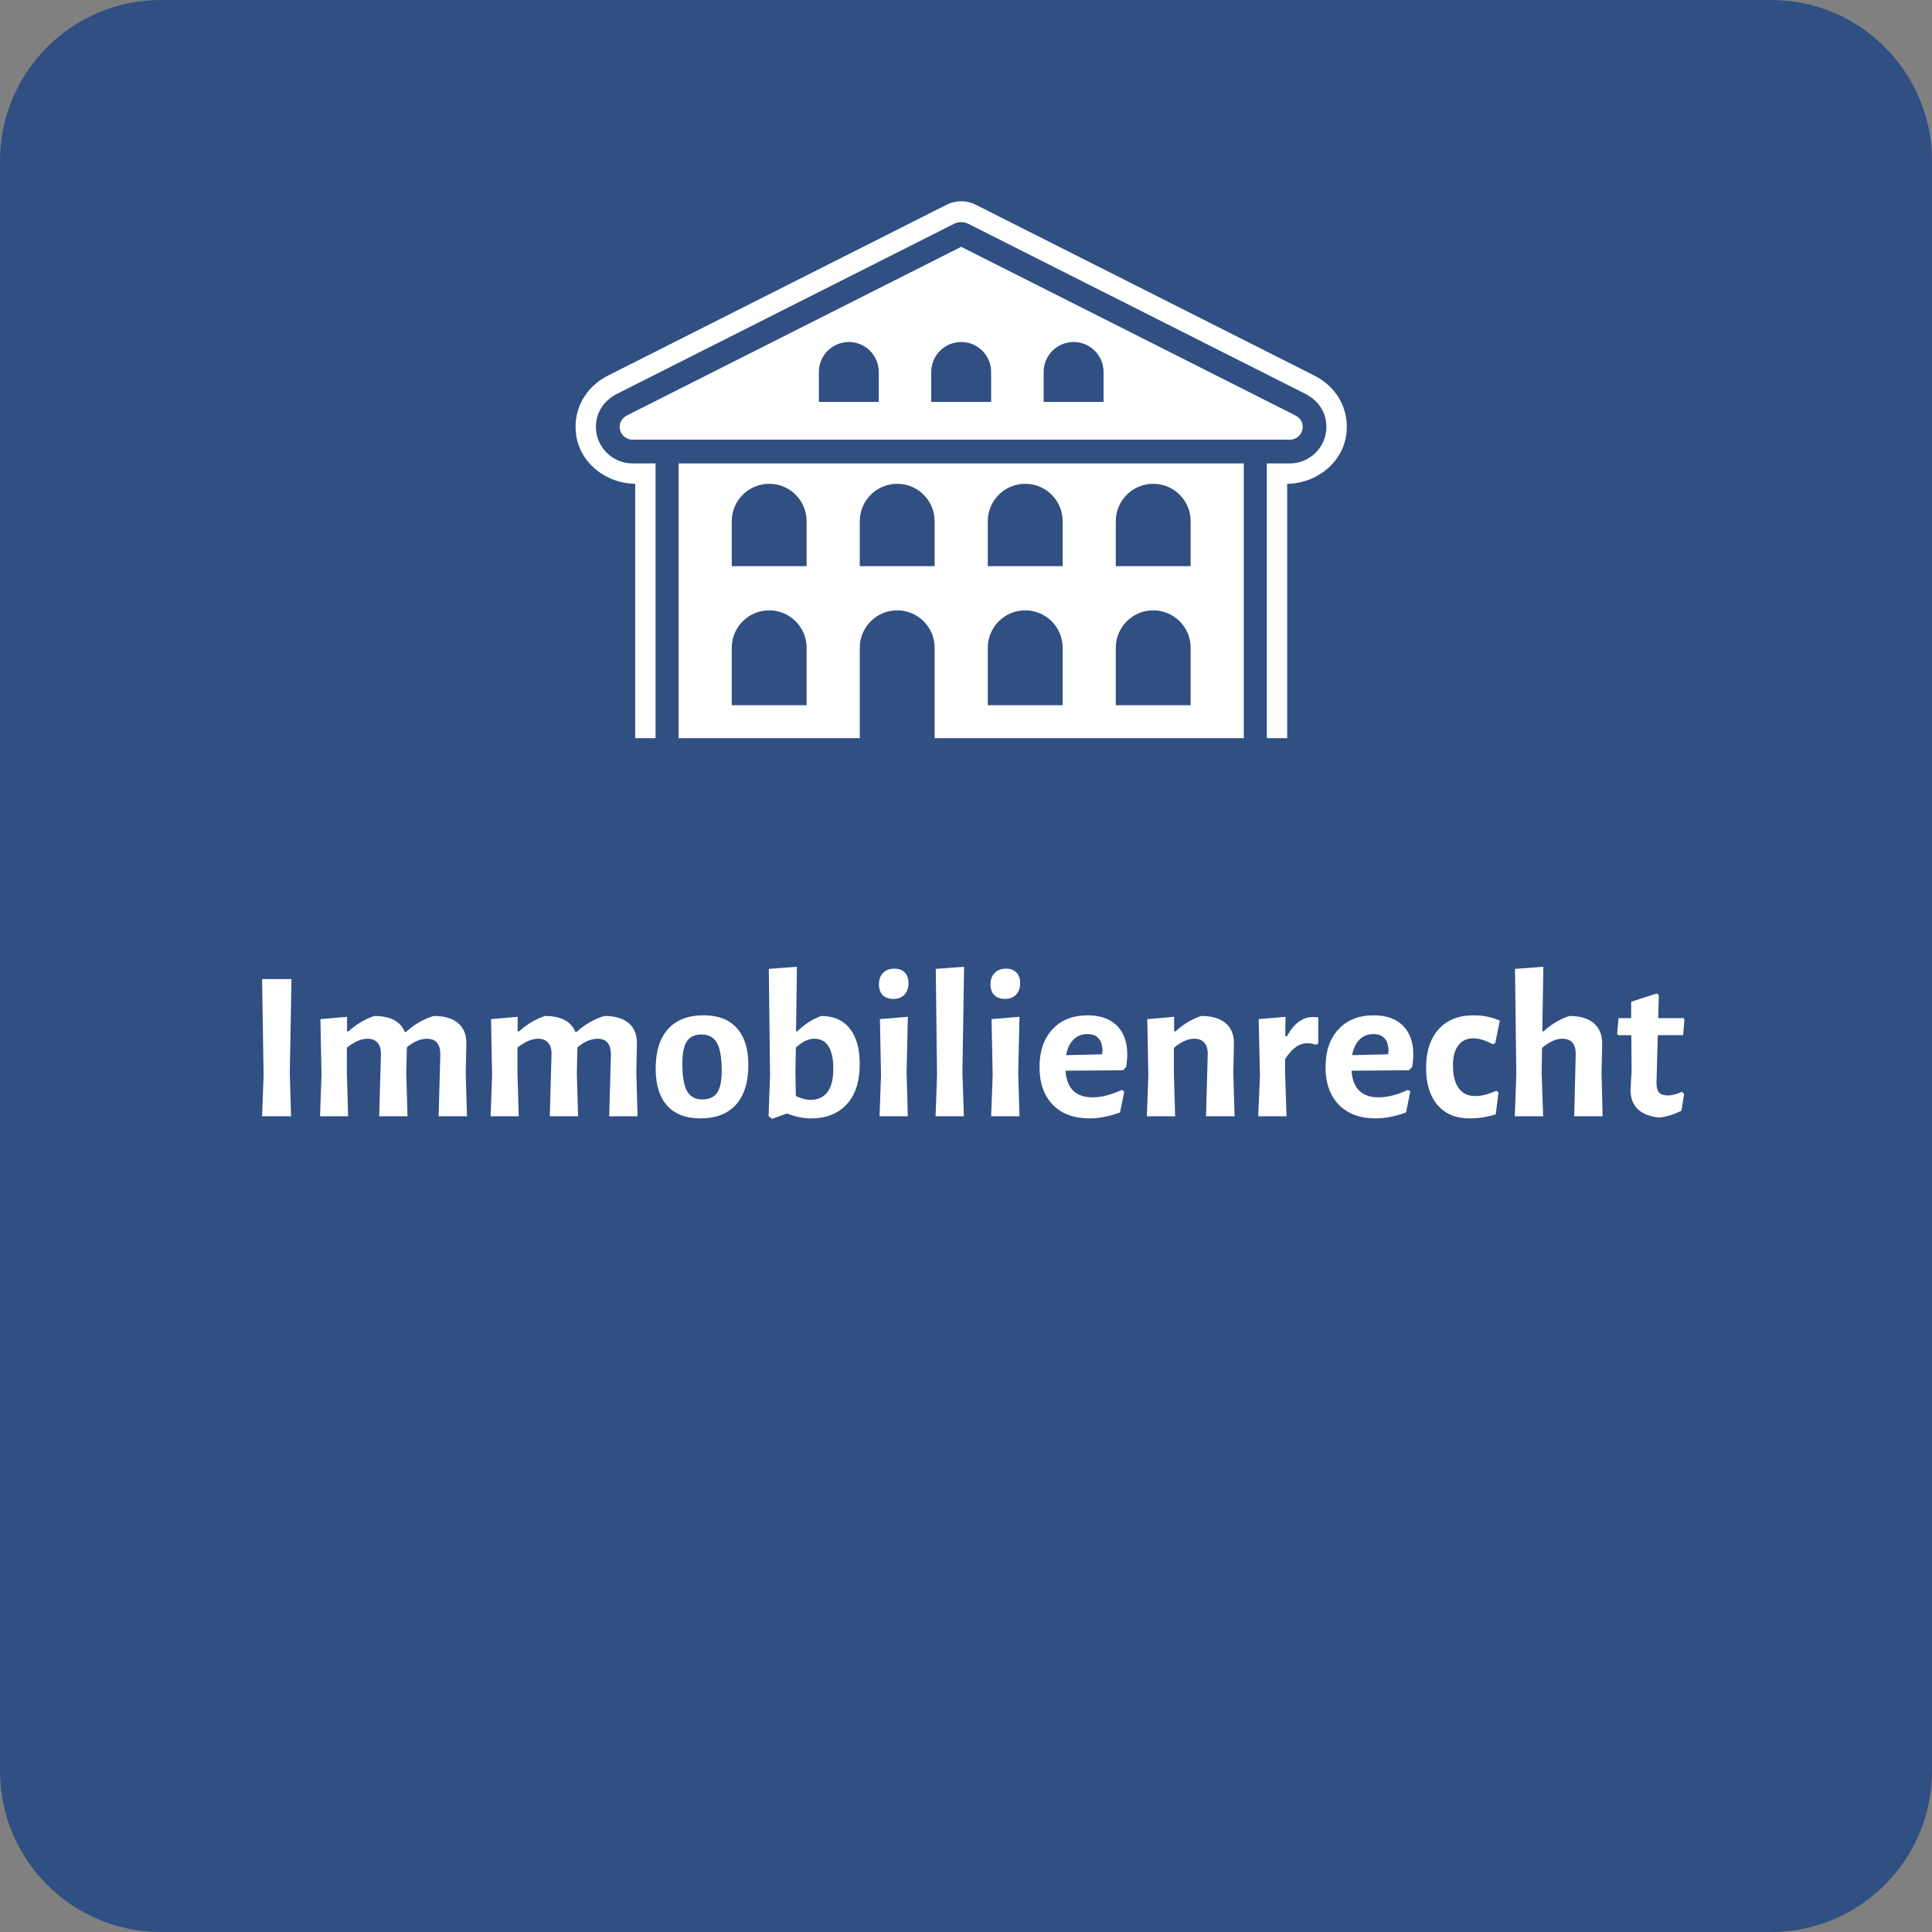
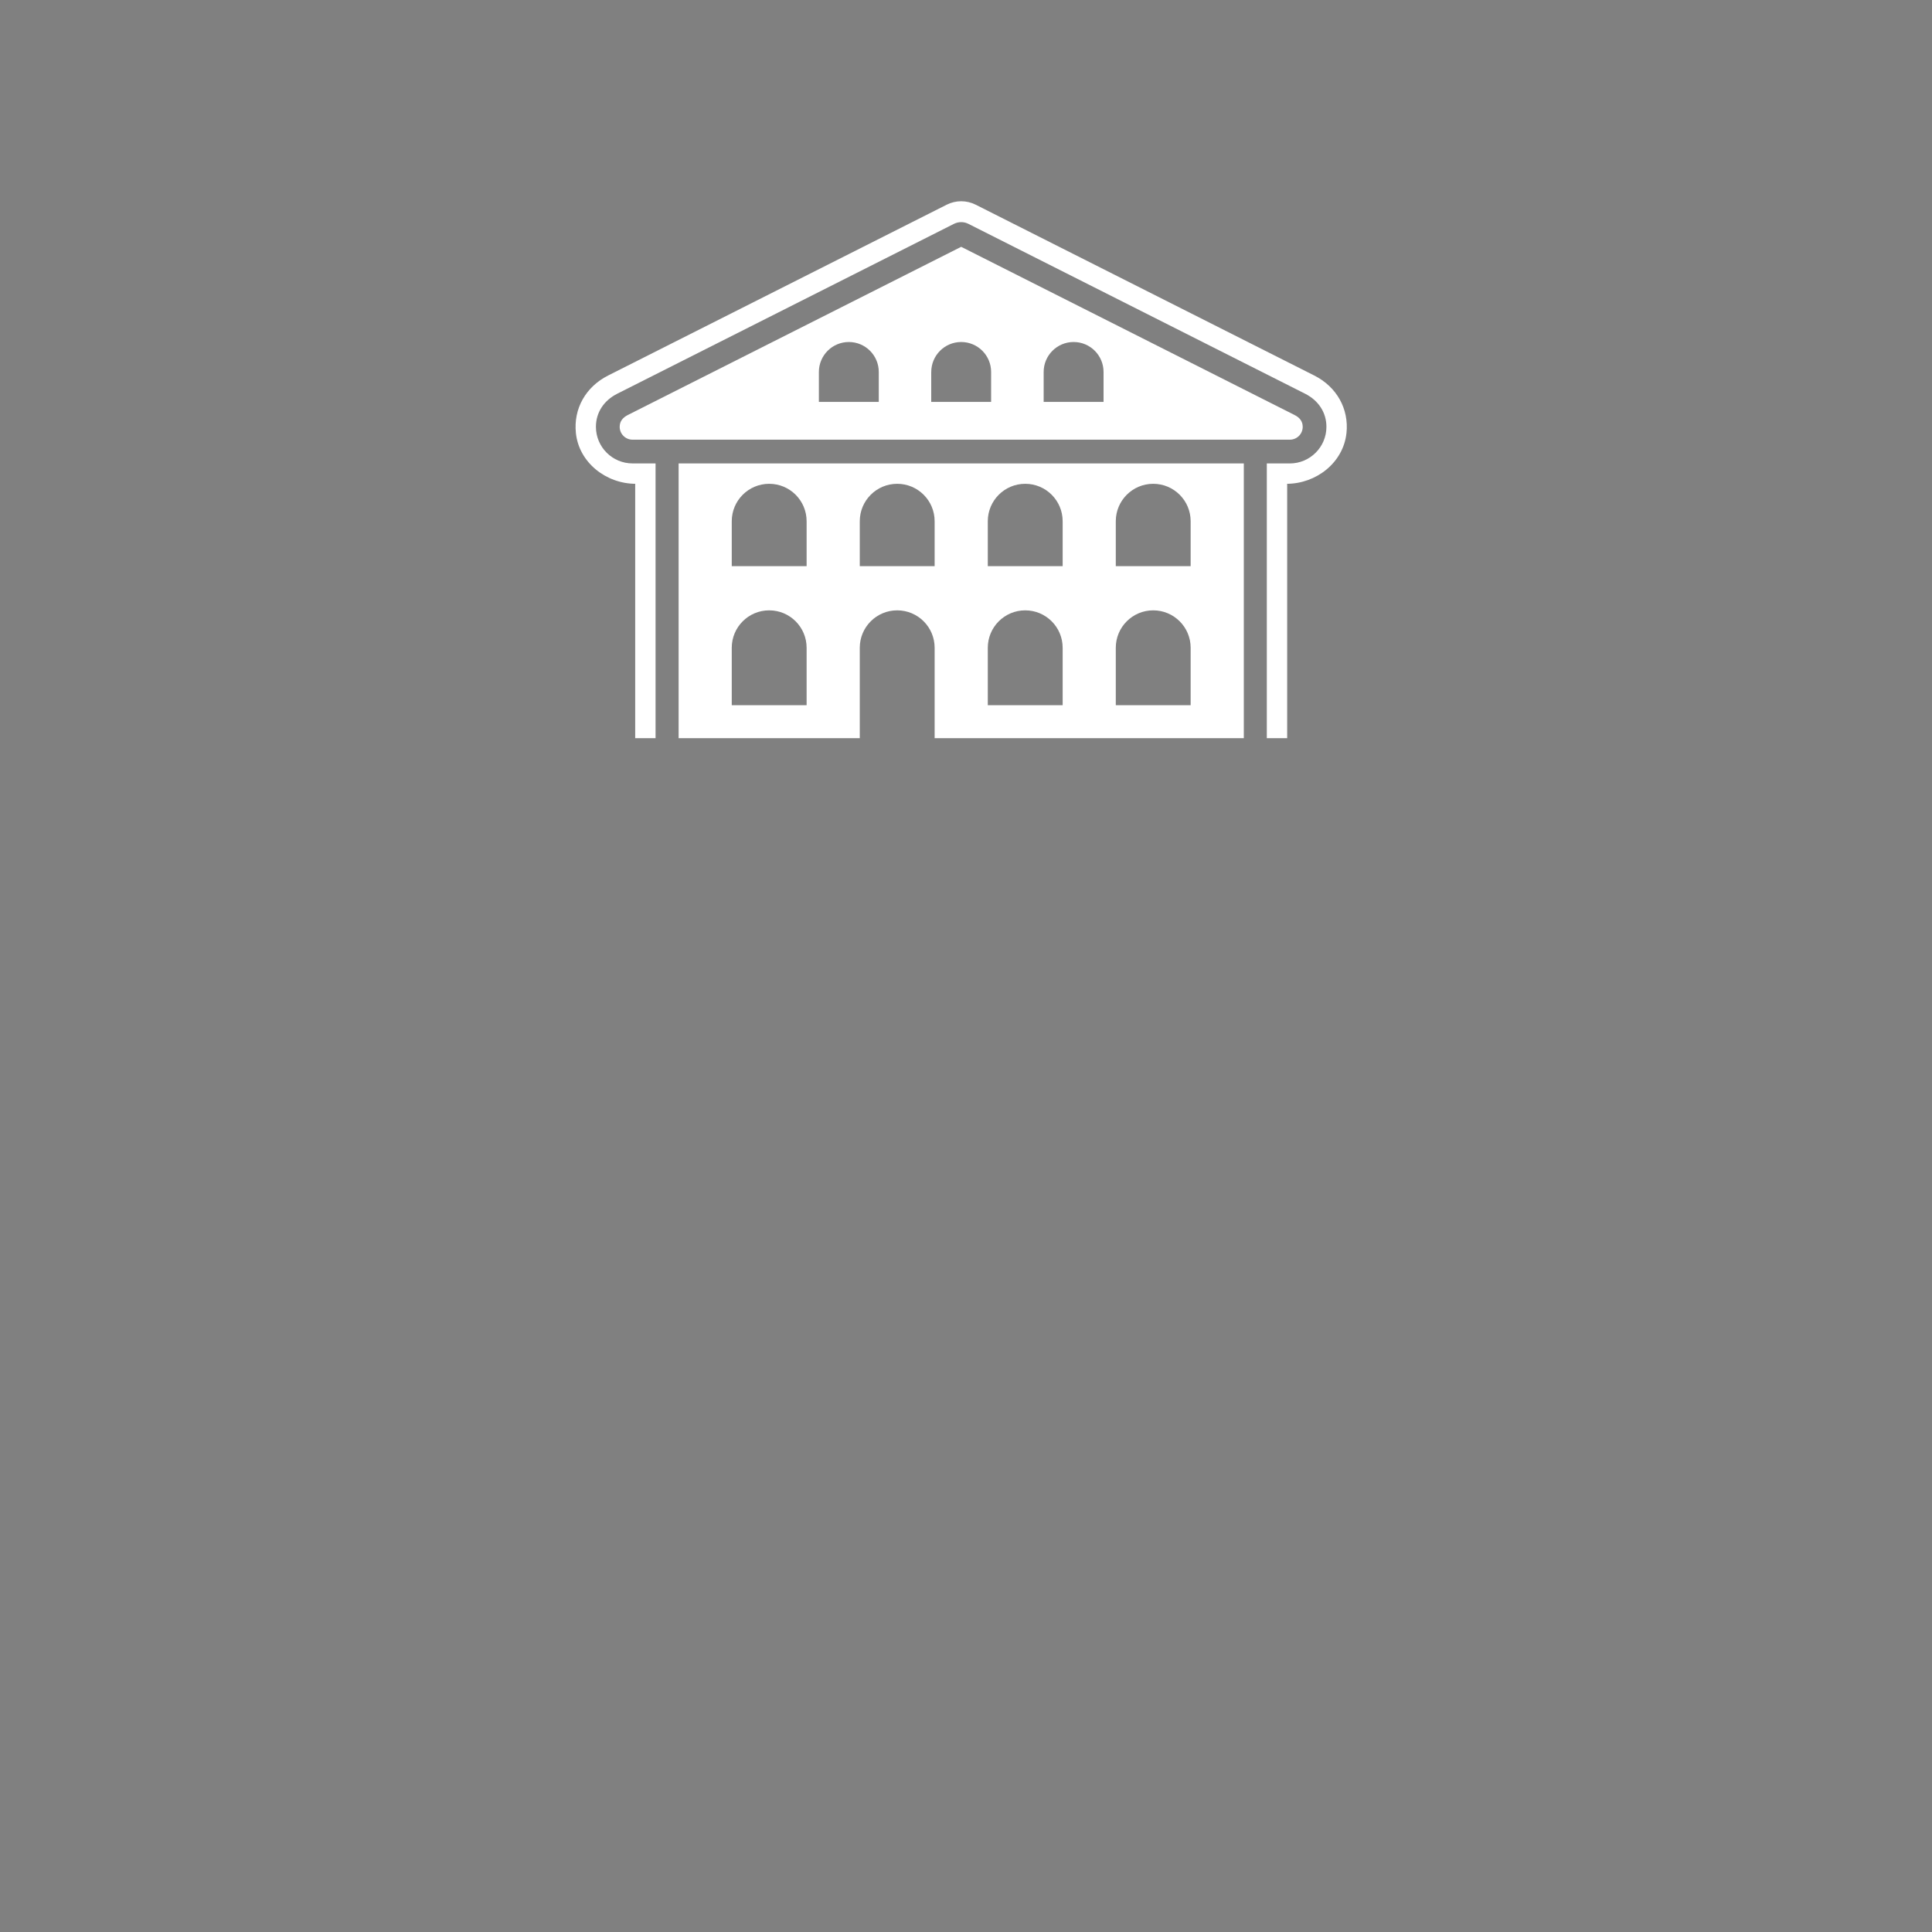
<svg xmlns="http://www.w3.org/2000/svg" id="Ebene_1" width="24mm" height="24mm" version="1.1" viewBox="0 0 68.031 68.031">
  <rect x="0" y="0" width="68.031" height="68.031" fill="#808080" stroke="none" />
  <defs>
    <style>
      .st0 {
        fill: none;
      }

      .st1 {
        fill: #304f83;
      }

      .st2 {
        fill: #fff;
      }

      .st3 {
        clip-path: url(#clippath);
      }
    </style>
    <clipPath id="clippath">
-       <rect class="st0" width="68.031" height="68.032" />
-     </clipPath>
+       </clipPath>
  </defs>
  <g class="st3">
    <path class="st1" d="M5.669,0C2.538,0,0,2.538,0,5.669v56.693c0,3.131,2.538,5.669,5.669,5.669h56.693c3.131,0,5.669-2.538,5.669-5.669V5.669c0-3.131-2.538-5.669-5.669-5.669H5.669Z" />
  </g>
  <path class="st2" d="M47.413,15.253c.091-.86-.347-1.633-1.134-2.03l-11.922-6.015c-.321-.162-.7-.162-1.021,0l-11.921,6.014c-.787.396-1.227,1.168-1.136,2.029.109,1.038,1.065,1.785,2.108,1.785h-.02v8.957h.717v-9.675h-.811c-.71.001-1.289-.578-1.289-1.288,0-.501.275-.926.753-1.167l11.853-5.98c.161-.081.35-.081.511,0l11.854,5.98c.478.242.752.667.752,1.167,0,.71-.578,1.289-1.288,1.289h-.811s0,9.674,0,9.674h.717v-8.957h-.02c1.043,0,1.997-.746,2.107-1.783h0ZM22.274,15.482h23.146c.25,0,.452-.203.452-.452,0-.193-.105-.326-.293-.42l-11.733-5.919-11.732,5.919c-.188.095-.293.227-.293.42,0,.25.202.452.452.452h0ZM36.75,13.098c0-.582.472-1.055,1.055-1.055s1.054.472,1.054,1.055v1.055h-2.109v-1.055h0ZM32.792,13.098c0-.582.472-1.055,1.054-1.055s1.054.472,1.054,1.055v1.055h-2.109v-1.055h0ZM28.835,13.098c0-.582.472-1.055,1.055-1.055s1.054.472,1.054,1.055v1.055h-2.109v-1.055h0ZM43.798,16.318h-19.902v9.675h6.379v-3.183c0-.728.59-1.318,1.318-1.318s1.318.59,1.318,1.318v3.183h10.887v-9.675h0ZM28.403,19.936h-2.636v-1.582c0-.728.59-1.318,1.318-1.318s1.318.59,1.318,1.318v1.582h0ZM28.403,24.832h-2.636v-2.022c0-.728.59-1.318,1.318-1.318s1.318.59,1.318,1.318v2.022h0ZM32.911,19.936h-2.636v-1.582c0-.728.59-1.318,1.318-1.318s1.318.59,1.318,1.318v1.582h0ZM37.419,19.936h-2.636v-1.582c0-.728.59-1.318,1.318-1.318s1.318.59,1.318,1.318v1.582h0ZM37.419,24.832h-2.636v-2.022c0-.728.59-1.318,1.318-1.318s1.318.59,1.318,1.318v2.022h0ZM41.926,19.936h-2.636v-1.582c0-.728.59-1.318,1.318-1.318s1.318.59,1.318,1.318v1.582h0ZM41.926,24.832h-2.636v-2.022c0-.728.59-1.318,1.318-1.318s1.318.59,1.318,1.318v2.022h0Z" />
-   <path class="st2" d="M10.264,34.477h-1.035l.053,3.39-.053,1.44h1.02l-.045-1.53.06-3.3h0ZM16.444,39.307l-.045-1.53.022-.997c.01-.325-.084-.574-.281-.746-.198-.173-.486-.259-.866-.259-.365.11-.69.298-.975.562h-.045c-.155-.375-.513-.562-1.072-.562-.33.11-.633.29-.908.54h-.053v-.51l-.938.082.038,1.98-.052,1.44h.99l-.045-1.538v-.878c.265-.21.507-.315.727-.315.155,0,.274.048.356.143.082.095.121.232.116.413l-.06,2.175h.997l-.045-1.53.022-.9c.245-.2.48-.3.705-.3.315,0,.473.185.473.555l-.06,2.175h.997ZM22.451,39.307l-.045-1.53.022-.997c.01-.325-.084-.574-.281-.746-.198-.173-.486-.259-.866-.259-.365.11-.69.298-.975.562h-.045c-.155-.375-.512-.562-1.072-.562-.33.11-.633.29-.908.54h-.053v-.51l-.938.082.038,1.98-.052,1.44h.99l-.045-1.538v-.878c.265-.21.507-.315.727-.315.155,0,.274.048.356.143.082.095.121.232.116.413l-.06,2.175h.997l-.045-1.53.022-.9c.245-.2.48-.3.705-.3.315,0,.473.185.473.555l-.06,2.175h.997ZM24.776,35.752c-.545,0-.963.161-1.253.484-.29.323-.435.789-.435,1.399,0,.565.135.997.405,1.297s.66.45,1.17.45c.545,0,.962-.161,1.253-.484.29-.323.435-.789.435-1.399,0-.565-.135-.997-.405-1.298-.27-.3-.66-.45-1.17-.45h0ZM24.709,36.427c.245,0,.424.099.536.296.112.198.169.524.169.979,0,.36-.054.619-.161.776-.108.158-.281.236-.521.236-.25,0-.43-.098-.54-.293-.11-.195-.165-.522-.165-.982,0-.355.054-.612.161-.773.107-.16.281-.24.521-.24h0ZM28.916,35.775c-.16.06-.305.131-.435.214-.13.083-.265.191-.405.326h-.045l.03-2.273-.99.075.045,3.758-.052,1.425.12.098.525-.188c.305.115.585.173.84.173.54,0,.962-.166,1.268-.499.305-.332.457-.806.457-1.421,0-.53-.116-.944-.349-1.241-.232-.297-.569-.446-1.009-.446h0ZM28.549,38.729c-.165,0-.34-.045-.525-.135l-.015-.848.015-.855c.225-.21.44-.315.645-.315.225,0,.394.09.506.27.113.18.169.443.169.788,0,.37-.07.645-.21.825-.14.18-.335.27-.585.27h0ZM30.971,39.307h.997l-.045-1.538.045-1.965-.983.082.038,1.98-.052,1.44h0ZM31.496,34.109c-.17,0-.304.05-.401.15-.098.1-.146.232-.146.397s.044.292.131.383c.087.09.214.135.379.135s.295-.05.39-.15c.095-.1.142-.235.142-.405,0-.16-.044-.285-.131-.375-.088-.09-.209-.135-.364-.135h0ZM33.948,34.042l-.997.075.045,3.742-.052,1.448h.997l-.052-1.538.06-3.728h0ZM34.901,39.307h.998l-.045-1.538.045-1.965-.983.082.038,1.98-.053,1.44h0ZM35.426,34.109c-.17,0-.304.05-.401.15-.097.1-.146.232-.146.397s.044.292.131.383c.088.09.214.135.379.135s.295-.05.39-.15c.095-.1.143-.235.143-.405,0-.16-.044-.285-.131-.375-.088-.09-.209-.135-.364-.135h0ZM39.656,37.567c.025-.175.038-.32.038-.435,0-.435-.121-.774-.364-1.016-.243-.242-.586-.364-1.031-.364-.52,0-.933.164-1.238.491-.305.328-.457.771-.457,1.331,0,.565.156,1.008.469,1.328.312.32.744.48,1.294.48.335,0,.692-.07,1.072-.21l.15-.742-.083-.052c-.38.175-.725.262-1.035.262-.59,0-.908-.312-.952-.938l2.025-.015.112-.12h0ZM38.808,37.125l-1.268.03c.045-.24.132-.424.263-.551.13-.128.292-.191.487-.191.175,0,.307.051.397.154.09.103.135.254.135.454l-.015.105h0ZM42.468,39.307h1.005l-.045-1.53.022-.997c.01-.325-.085-.574-.285-.746-.2-.173-.49-.259-.87-.259-.325.11-.625.29-.9.54h-.052v-.51l-.945.082.038,1.98-.053,1.44h.997l-.045-1.538v-.87c.255-.215.495-.323.72-.323.155,0,.274.049.356.146.083.098.121.234.116.409l-.06,2.175h0ZM46.233,35.812c-.365,0-.67.225-.915.675h-.06l.008-.682-.945.082.045,1.98-.06,1.44h.997l-.052-1.538v-.473c.235-.375.497-.562.787-.562.1,0,.192.018.277.053l.105-.038v-.923c-.08-.01-.142-.015-.188-.015h0ZM49.728,37.567c.025-.175.038-.32.038-.435,0-.435-.121-.774-.364-1.016-.243-.242-.586-.364-1.031-.364-.52,0-.933.164-1.238.491-.305.328-.457.771-.457,1.331,0,.565.156,1.008.469,1.328.312.32.744.48,1.294.48.335,0,.693-.07,1.072-.21l.15-.742-.083-.052c-.38.175-.725.262-1.035.262-.59,0-.908-.312-.952-.938l2.025-.015.112-.12h0ZM48.88,37.125l-1.268.03c.045-.24.132-.424.263-.551.13-.128.292-.191.487-.191.175,0,.307.051.397.154.09.103.135.254.135.454l-.015.105h0ZM51.888,35.752c-.525,0-.935.164-1.23.491-.295.328-.442.781-.442,1.361,0,.56.135.996.405,1.309.27.313.645.469,1.125.469.315,0,.622-.048.923-.143l.098-.772-.075-.06c-.275.125-.525.188-.75.188-.25,0-.442-.092-.577-.277-.135-.185-.202-.453-.202-.803,0-.305.062-.54.188-.705.125-.165.302-.247.533-.247.2,0,.428.07.683.21l.082-.038.165-.795c-.125-.06-.269-.106-.431-.139-.163-.032-.326-.049-.491-.049h0ZM55.435,39.307h.997l-.037-1.53.022-.997c.005-.325-.091-.574-.289-.746-.198-.173-.486-.259-.866-.259-.33.11-.633.29-.908.54h-.045l.037-2.273-.998.075.045,3.742-.053,1.448h.998l-.053-1.538.015-.87c.255-.215.495-.323.72-.323.155,0,.272.048.353.143.08.095.117.232.112.413l-.052,2.175h0ZM58.72,38.572c-.14,0-.24-.034-.3-.101-.06-.068-.09-.181-.09-.341l.045-1.68h.893l.045-.547-.03-.052h-.893l.022-.81-.067-.06-.908.293v.578h-.443l-.052.547.037.052h.465l.008,1.29-.038.622c0,.59.338.92,1.012.99.265-.03.525-.11.78-.24l.097-.592-.082-.075c-.175.085-.343.128-.503.128h0Z" />
</svg>